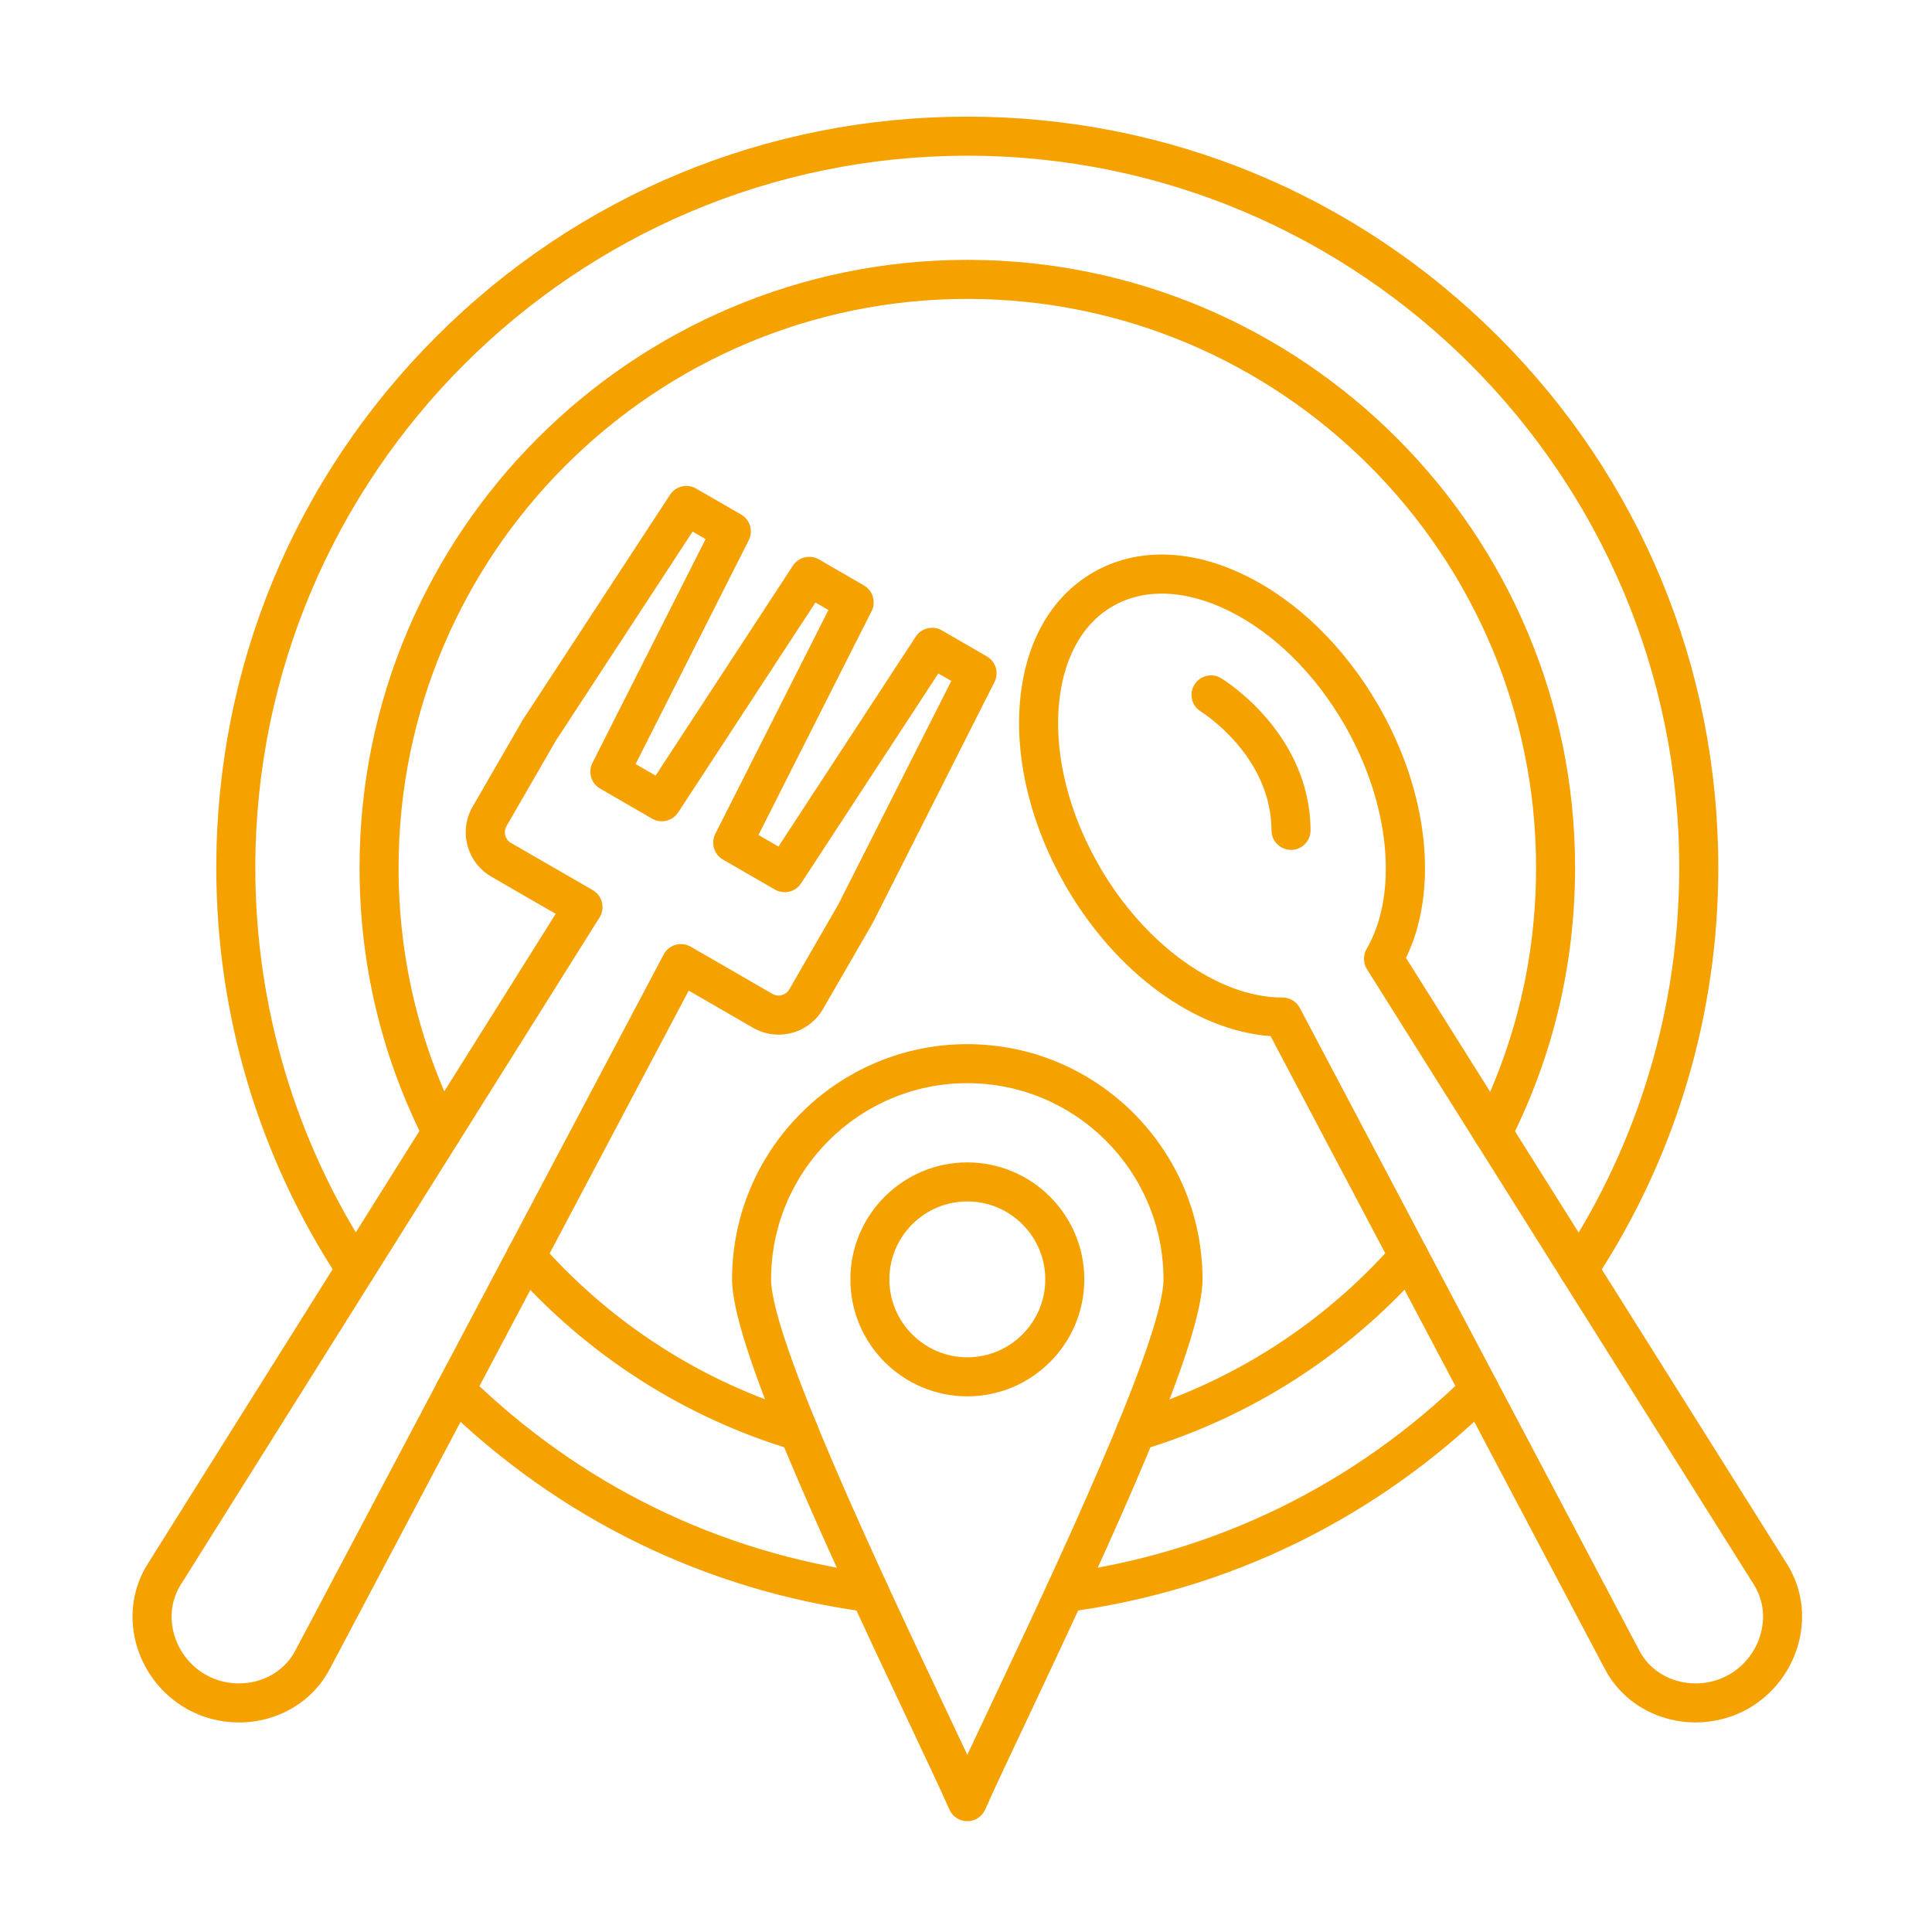
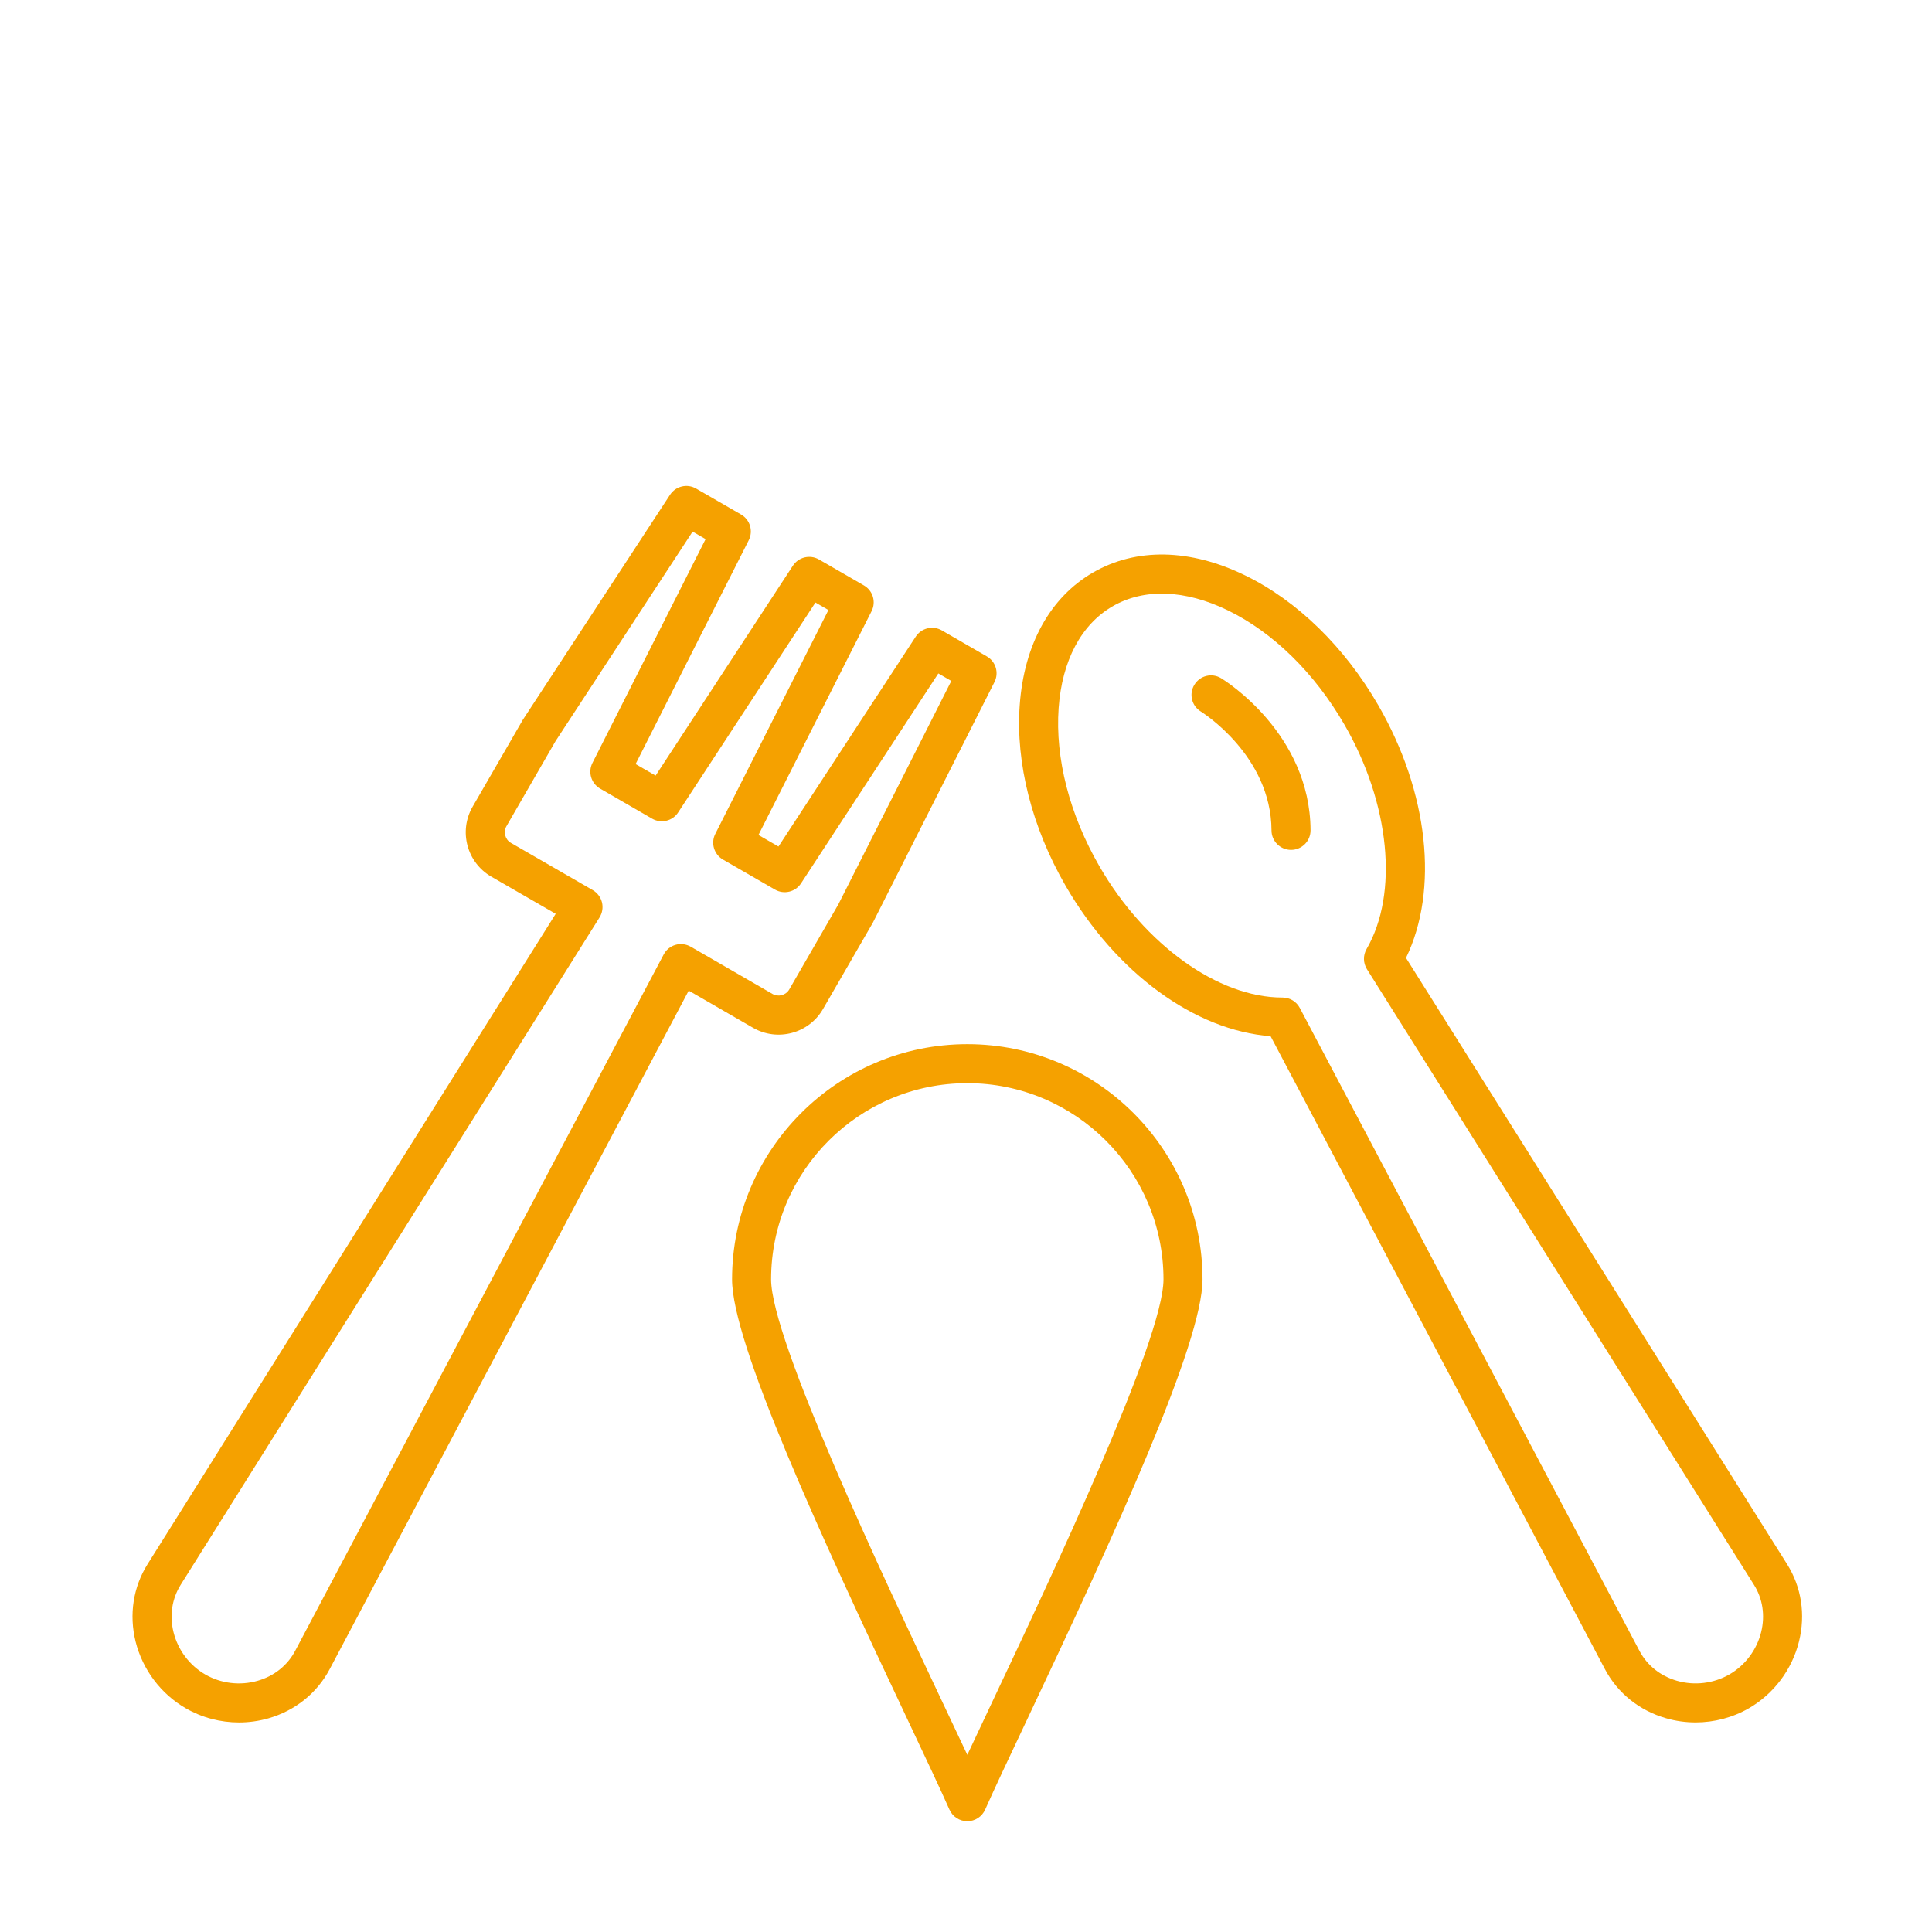
<svg xmlns="http://www.w3.org/2000/svg" width="59" height="59" viewBox="0 0 59 59" fill="none">
-   <path fill-rule="evenodd" clip-rule="evenodd" d="M48.209 39.358C48.097 39.358 47.983 39.326 47.881 39.26C47.607 39.079 47.531 38.709 47.712 38.434C50.047 34.887 51.281 30.759 51.281 26.497C51.282 14.508 41.528 4.755 29.54 4.755C17.551 4.755 7.797 14.508 7.797 26.497C7.798 30.757 9.03 34.882 11.362 38.427C11.543 38.702 11.467 39.072 11.191 39.253C10.917 39.433 10.548 39.357 10.366 39.082C7.906 35.343 6.605 30.99 6.605 26.497C6.606 20.371 8.991 14.611 13.322 10.28C17.654 5.948 23.414 3.562 29.54 3.562C35.665 3.562 41.424 5.948 45.756 10.28C50.087 14.611 52.474 20.371 52.474 26.497C52.474 30.992 51.171 35.347 48.707 39.089C48.593 39.263 48.403 39.358 48.209 39.358ZM26.557 49.232C26.531 49.232 26.505 49.231 26.478 49.227C21.547 48.569 17.054 46.372 13.485 42.872C13.251 42.643 13.248 42.265 13.477 42.03C13.708 41.795 14.086 41.791 14.32 42.022C17.704 45.338 21.962 47.421 26.635 48.046C26.962 48.09 27.191 48.389 27.147 48.715C27.107 49.015 26.851 49.232 26.557 49.232ZM32.522 49.232C32.227 49.232 31.971 49.015 31.931 48.715C31.887 48.389 32.117 48.09 32.443 48.046C37.119 47.421 41.379 45.337 44.763 42.018C44.998 41.787 45.374 41.79 45.605 42.025C45.836 42.26 45.833 42.637 45.598 42.868C42.028 46.37 37.534 48.569 32.601 49.227C32.575 49.231 32.547 49.232 32.522 49.232Z" fill="#F5A100" />
-   <path fill-rule="evenodd" clip-rule="evenodd" d="M45.583 35.179C45.493 35.179 45.401 35.159 45.315 35.115C45.022 34.966 44.903 34.608 45.052 34.314C46.284 31.875 46.909 29.245 46.909 26.496C46.909 16.919 39.117 9.128 29.541 9.128C19.964 9.128 12.172 16.919 12.172 26.496C12.172 29.241 12.795 31.868 14.023 34.303C14.171 34.597 14.053 34.955 13.759 35.103C13.465 35.252 13.107 35.134 12.959 34.84C11.646 32.236 10.98 29.429 10.98 26.496C10.98 16.261 19.306 7.936 29.541 7.936C39.774 7.936 48.1 16.261 48.1 26.496C48.1 29.433 47.432 32.245 46.116 34.851C46.012 35.059 45.802 35.179 45.583 35.179ZM24.391 44.306C24.335 44.306 24.277 44.297 24.22 44.281C20.896 43.288 17.922 41.38 15.614 38.764C15.397 38.516 15.421 38.14 15.668 37.922C15.914 37.705 16.291 37.729 16.509 37.975C18.668 40.424 21.452 42.209 24.561 43.139C24.877 43.233 25.056 43.565 24.962 43.88C24.884 44.139 24.647 44.306 24.391 44.306ZM34.69 44.306C34.433 44.306 34.196 44.139 34.119 43.88C34.025 43.565 34.204 43.233 34.52 43.139C37.633 42.208 40.419 40.42 42.578 37.968C42.797 37.721 43.172 37.697 43.42 37.914C43.667 38.132 43.691 38.509 43.473 38.755C41.166 41.376 38.188 43.286 34.86 44.281C34.803 44.298 34.746 44.306 34.69 44.306Z" fill="#F5A100" />
  <path fill-rule="evenodd" clip-rule="evenodd" d="M16.967 22.63L15.465 25.233C15.364 25.407 15.426 25.639 15.6 25.739L18.102 27.183C18.242 27.264 18.343 27.399 18.383 27.556C18.421 27.713 18.395 27.88 18.309 28.017L5.518 48.397C5.251 48.823 5.173 49.336 5.299 49.845C5.434 50.388 5.787 50.857 6.267 51.135C6.748 51.413 7.332 51.483 7.869 51.328C8.373 51.184 8.778 50.859 9.013 50.416L20.268 29.148C20.343 29.005 20.474 28.898 20.63 28.854C20.785 28.809 20.952 28.83 21.093 28.91L23.594 30.355C23.768 30.455 24 30.392 24.101 30.218L25.603 27.616L29.051 20.795L28.655 20.566L24.462 26.977C24.289 27.241 23.939 27.324 23.665 27.166L22.078 26.25C21.805 26.092 21.701 25.747 21.844 25.465L25.299 18.629L24.902 18.4L20.71 24.81C20.537 25.075 20.187 25.159 19.913 25L18.327 24.083C18.053 23.925 17.95 23.581 18.092 23.299L21.548 16.463L21.151 16.234L16.967 22.63ZM7.299 52.601C6.731 52.601 6.166 52.454 5.671 52.167C4.912 51.729 4.355 50.987 4.141 50.132C3.937 49.306 4.067 48.466 4.508 47.764L16.97 27.907L15.004 26.772C14.258 26.341 14.002 25.383 14.432 24.637L15.944 22.02C15.949 22.01 15.955 22 15.96 21.991L20.462 15.109C20.635 14.845 20.985 14.761 21.258 14.92L22.631 15.712C22.905 15.871 23.008 16.215 22.865 16.498L19.41 23.333L20.021 23.686L24.213 17.276C24.386 17.011 24.736 16.927 25.01 17.085L26.383 17.878C26.657 18.037 26.76 18.381 26.617 18.663L23.162 25.499L23.773 25.852L27.965 19.442C28.138 19.177 28.488 19.094 28.762 19.251L30.135 20.045C30.41 20.202 30.512 20.547 30.369 20.829L26.66 28.169C26.654 28.179 26.649 28.188 26.644 28.198L25.133 30.814C24.702 31.561 23.745 31.818 22.997 31.387L21.032 30.252L10.068 50.973C9.68 51.706 9.016 52.239 8.199 52.475C7.904 52.559 7.601 52.601 7.299 52.601Z" fill="#F5A100" />
  <path fill-rule="evenodd" clip-rule="evenodd" d="M39.167 30.463C39.388 30.463 39.591 30.585 39.694 30.781L50.067 50.415C50.301 50.859 50.707 51.183 51.21 51.328C51.747 51.483 52.332 51.412 52.813 51.134C53.294 50.857 53.647 50.386 53.782 49.843C53.908 49.335 53.83 48.821 53.563 48.397L41.744 29.597C41.627 29.409 41.623 29.172 41.734 28.98C42.717 27.286 42.446 24.536 41.06 22.135C40.148 20.554 38.882 19.314 37.497 18.639C36.189 18.004 34.94 17.959 33.979 18.514C33.019 19.068 32.433 20.172 32.329 21.623C32.22 23.16 32.662 24.876 33.575 26.456C34.959 28.854 37.202 30.463 39.157 30.463H39.167ZM51.781 52.6C51.478 52.6 51.174 52.558 50.88 52.473C50.063 52.238 49.399 51.705 49.012 50.973L38.801 31.642C36.499 31.475 34.078 29.712 32.542 27.052C31.513 25.269 31.014 23.31 31.14 21.538C31.272 19.681 32.069 18.24 33.383 17.481C34.698 16.723 36.343 16.753 38.018 17.568C39.615 18.344 41.062 19.755 42.092 21.539C43.628 24.199 43.943 27.177 42.937 29.253L54.572 47.763C55.013 48.463 55.143 49.305 54.938 50.129C54.726 50.985 54.168 51.728 53.409 52.167C52.913 52.453 52.348 52.6 51.781 52.6Z" fill="#F5A100" />
  <path fill-rule="evenodd" clip-rule="evenodd" d="M39.426 25.954C39.098 25.954 38.831 25.689 38.83 25.361C38.82 23.063 36.694 21.744 36.674 21.73C36.392 21.56 36.302 21.192 36.474 20.912C36.645 20.63 37.011 20.54 37.292 20.712C37.403 20.779 40.009 22.398 40.022 25.356C40.023 25.685 39.758 25.953 39.428 25.954C39.428 25.954 39.427 25.954 39.426 25.954Z" fill="#F5A100" />
  <path fill-rule="evenodd" clip-rule="evenodd" d="M29.54 33.078C26.236 33.078 23.548 35.766 23.548 39.07C23.548 40.906 26.959 48.125 28.792 52.004C29.065 52.581 29.319 53.119 29.54 53.59C29.76 53.119 30.014 52.582 30.287 52.004C32.119 48.125 35.531 40.906 35.531 39.07C35.531 35.766 32.844 33.078 29.54 33.078ZM29.54 55.617C29.304 55.617 29.09 55.478 28.994 55.261C28.724 54.65 28.256 53.66 27.715 52.513C25.003 46.775 22.356 41.011 22.356 39.07C22.356 35.109 25.579 31.887 29.54 31.887C33.501 31.887 36.723 35.109 36.723 39.07C36.723 41.011 34.076 46.776 31.365 52.513C30.823 53.66 30.355 54.65 30.085 55.261C29.989 55.478 29.776 55.617 29.54 55.617Z" fill="#F5A100" />
-   <path fill-rule="evenodd" clip-rule="evenodd" d="M29.541 36.69C28.228 36.69 27.16 37.758 27.16 39.07C27.16 40.382 28.228 41.45 29.541 41.45C30.853 41.45 31.921 40.382 31.921 39.07C31.921 37.758 30.853 36.69 29.541 36.69ZM29.541 42.642C27.571 42.642 25.969 41.04 25.969 39.07C25.969 37.1 27.571 35.498 29.541 35.498C31.51 35.498 33.113 37.1 33.113 39.07C33.113 41.04 31.51 42.642 29.541 42.642Z" fill="#F5A100" />
</svg>